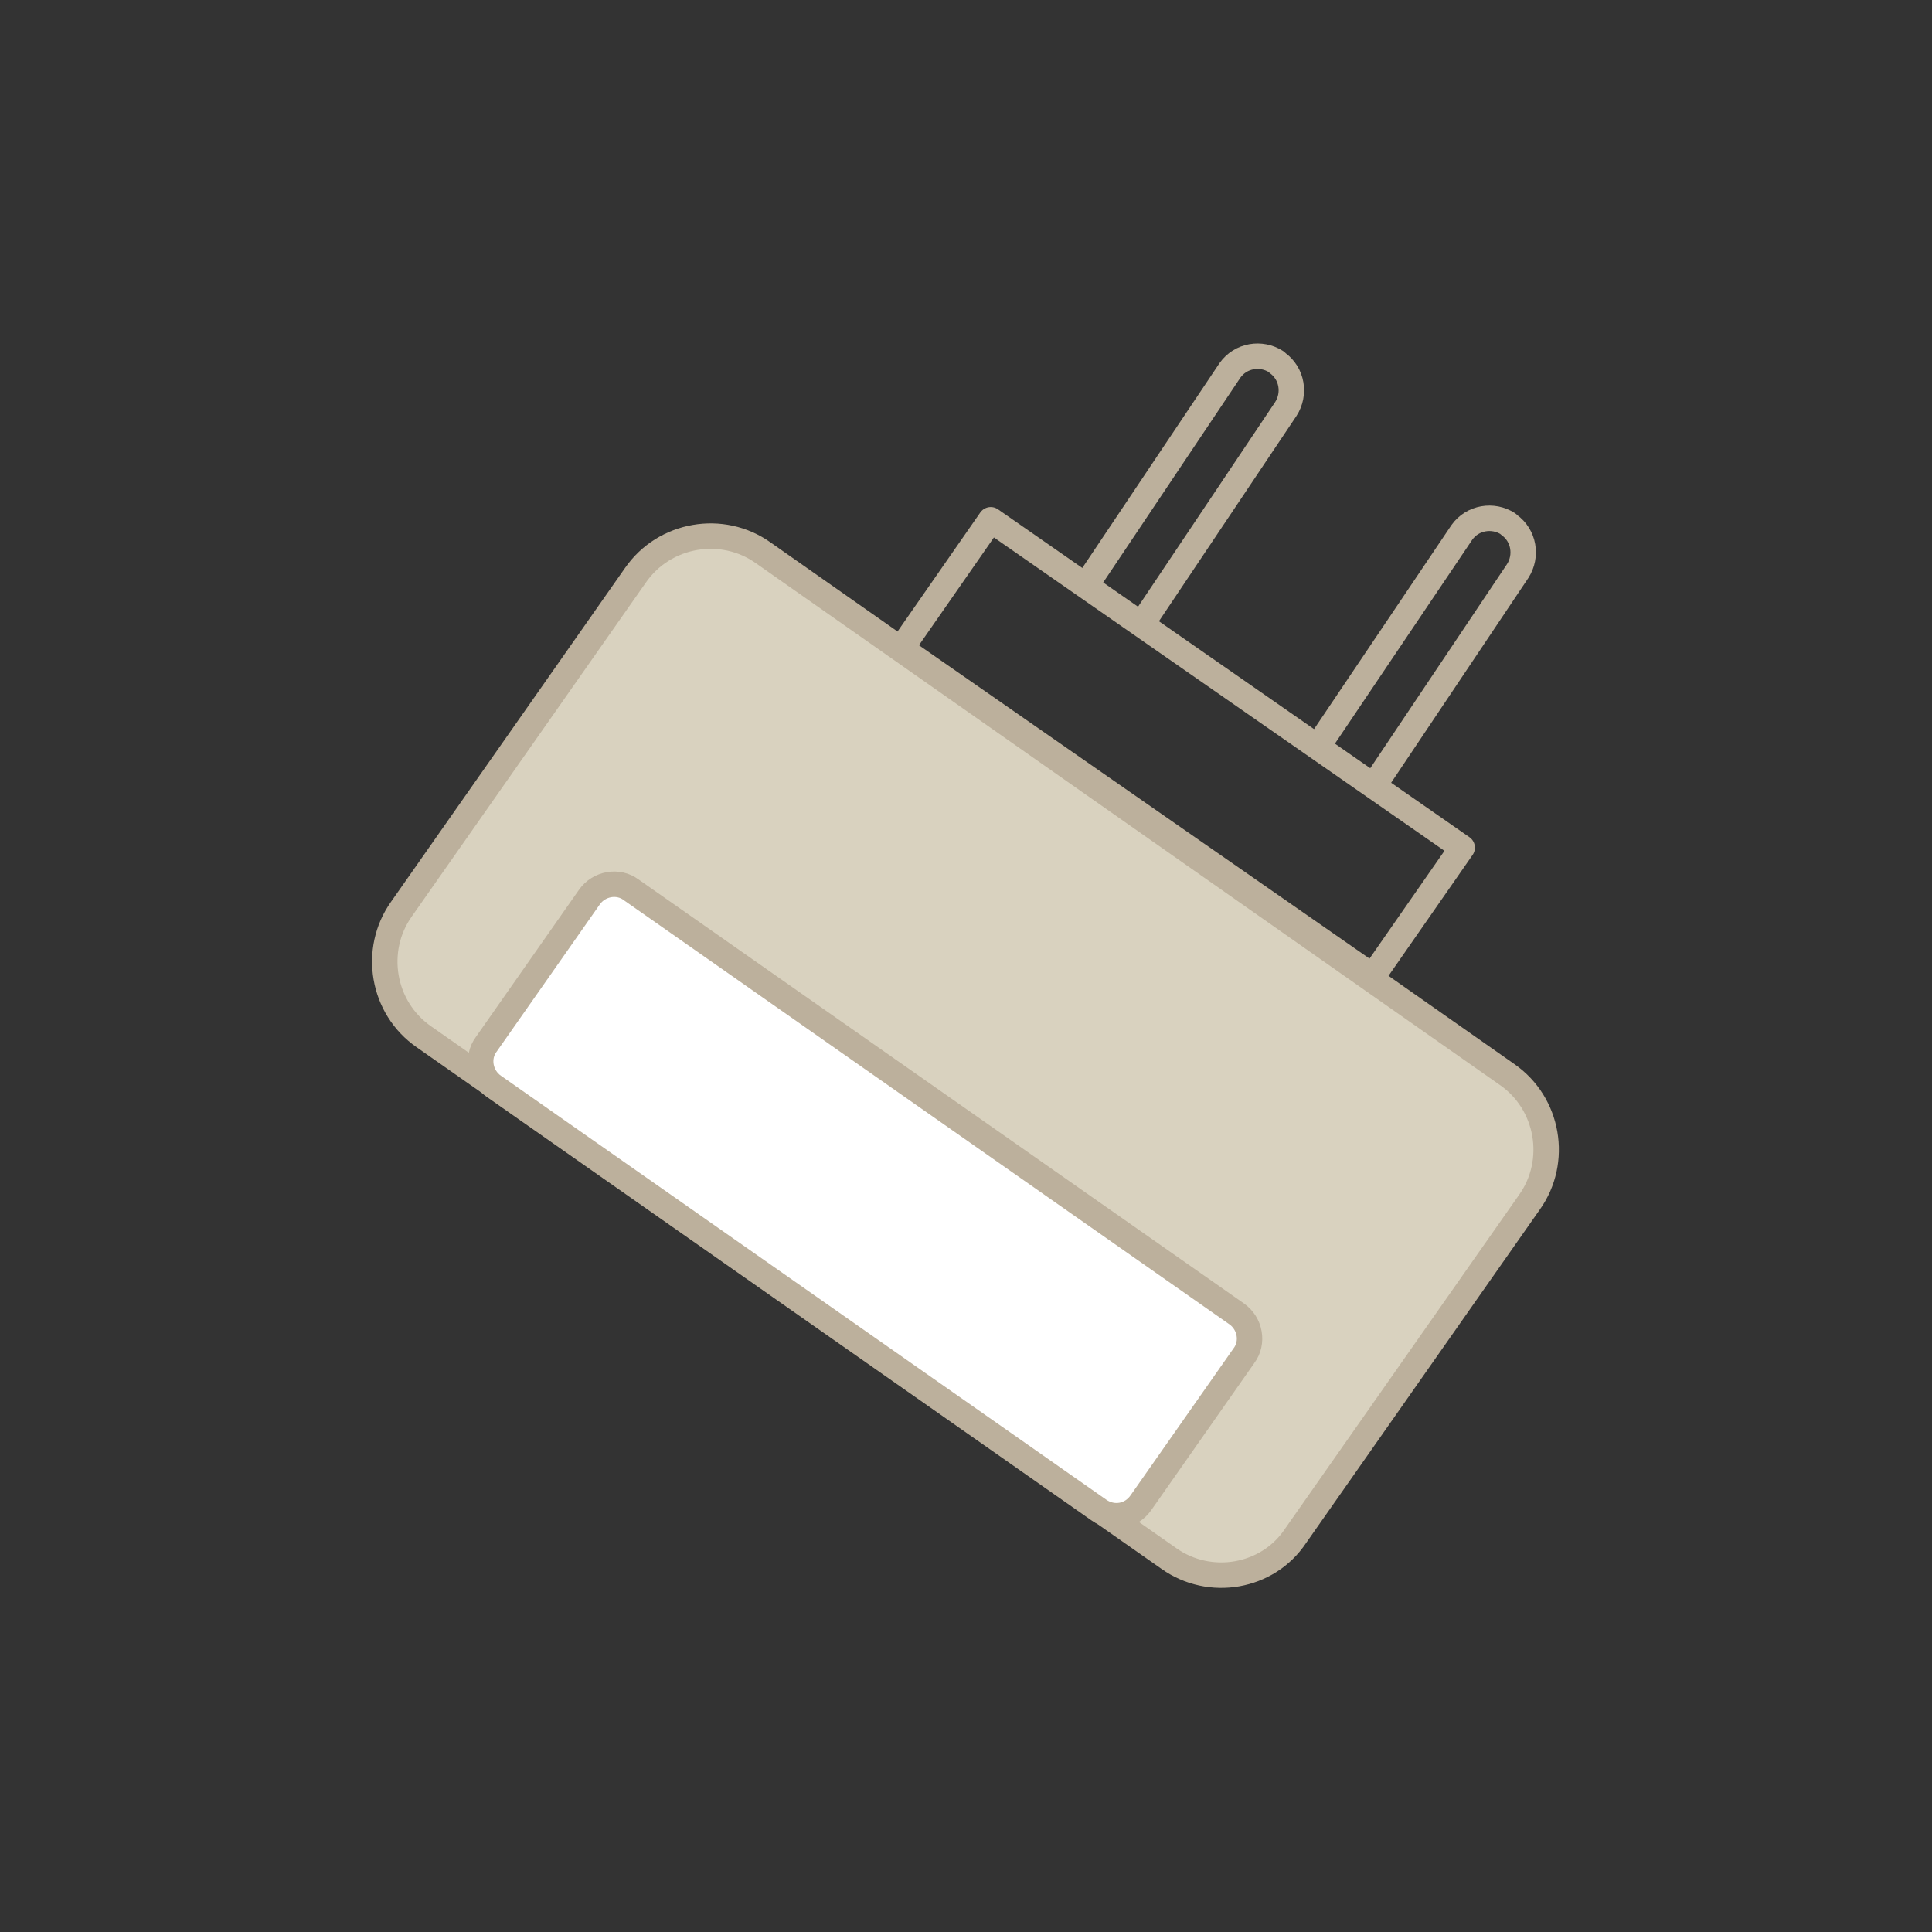
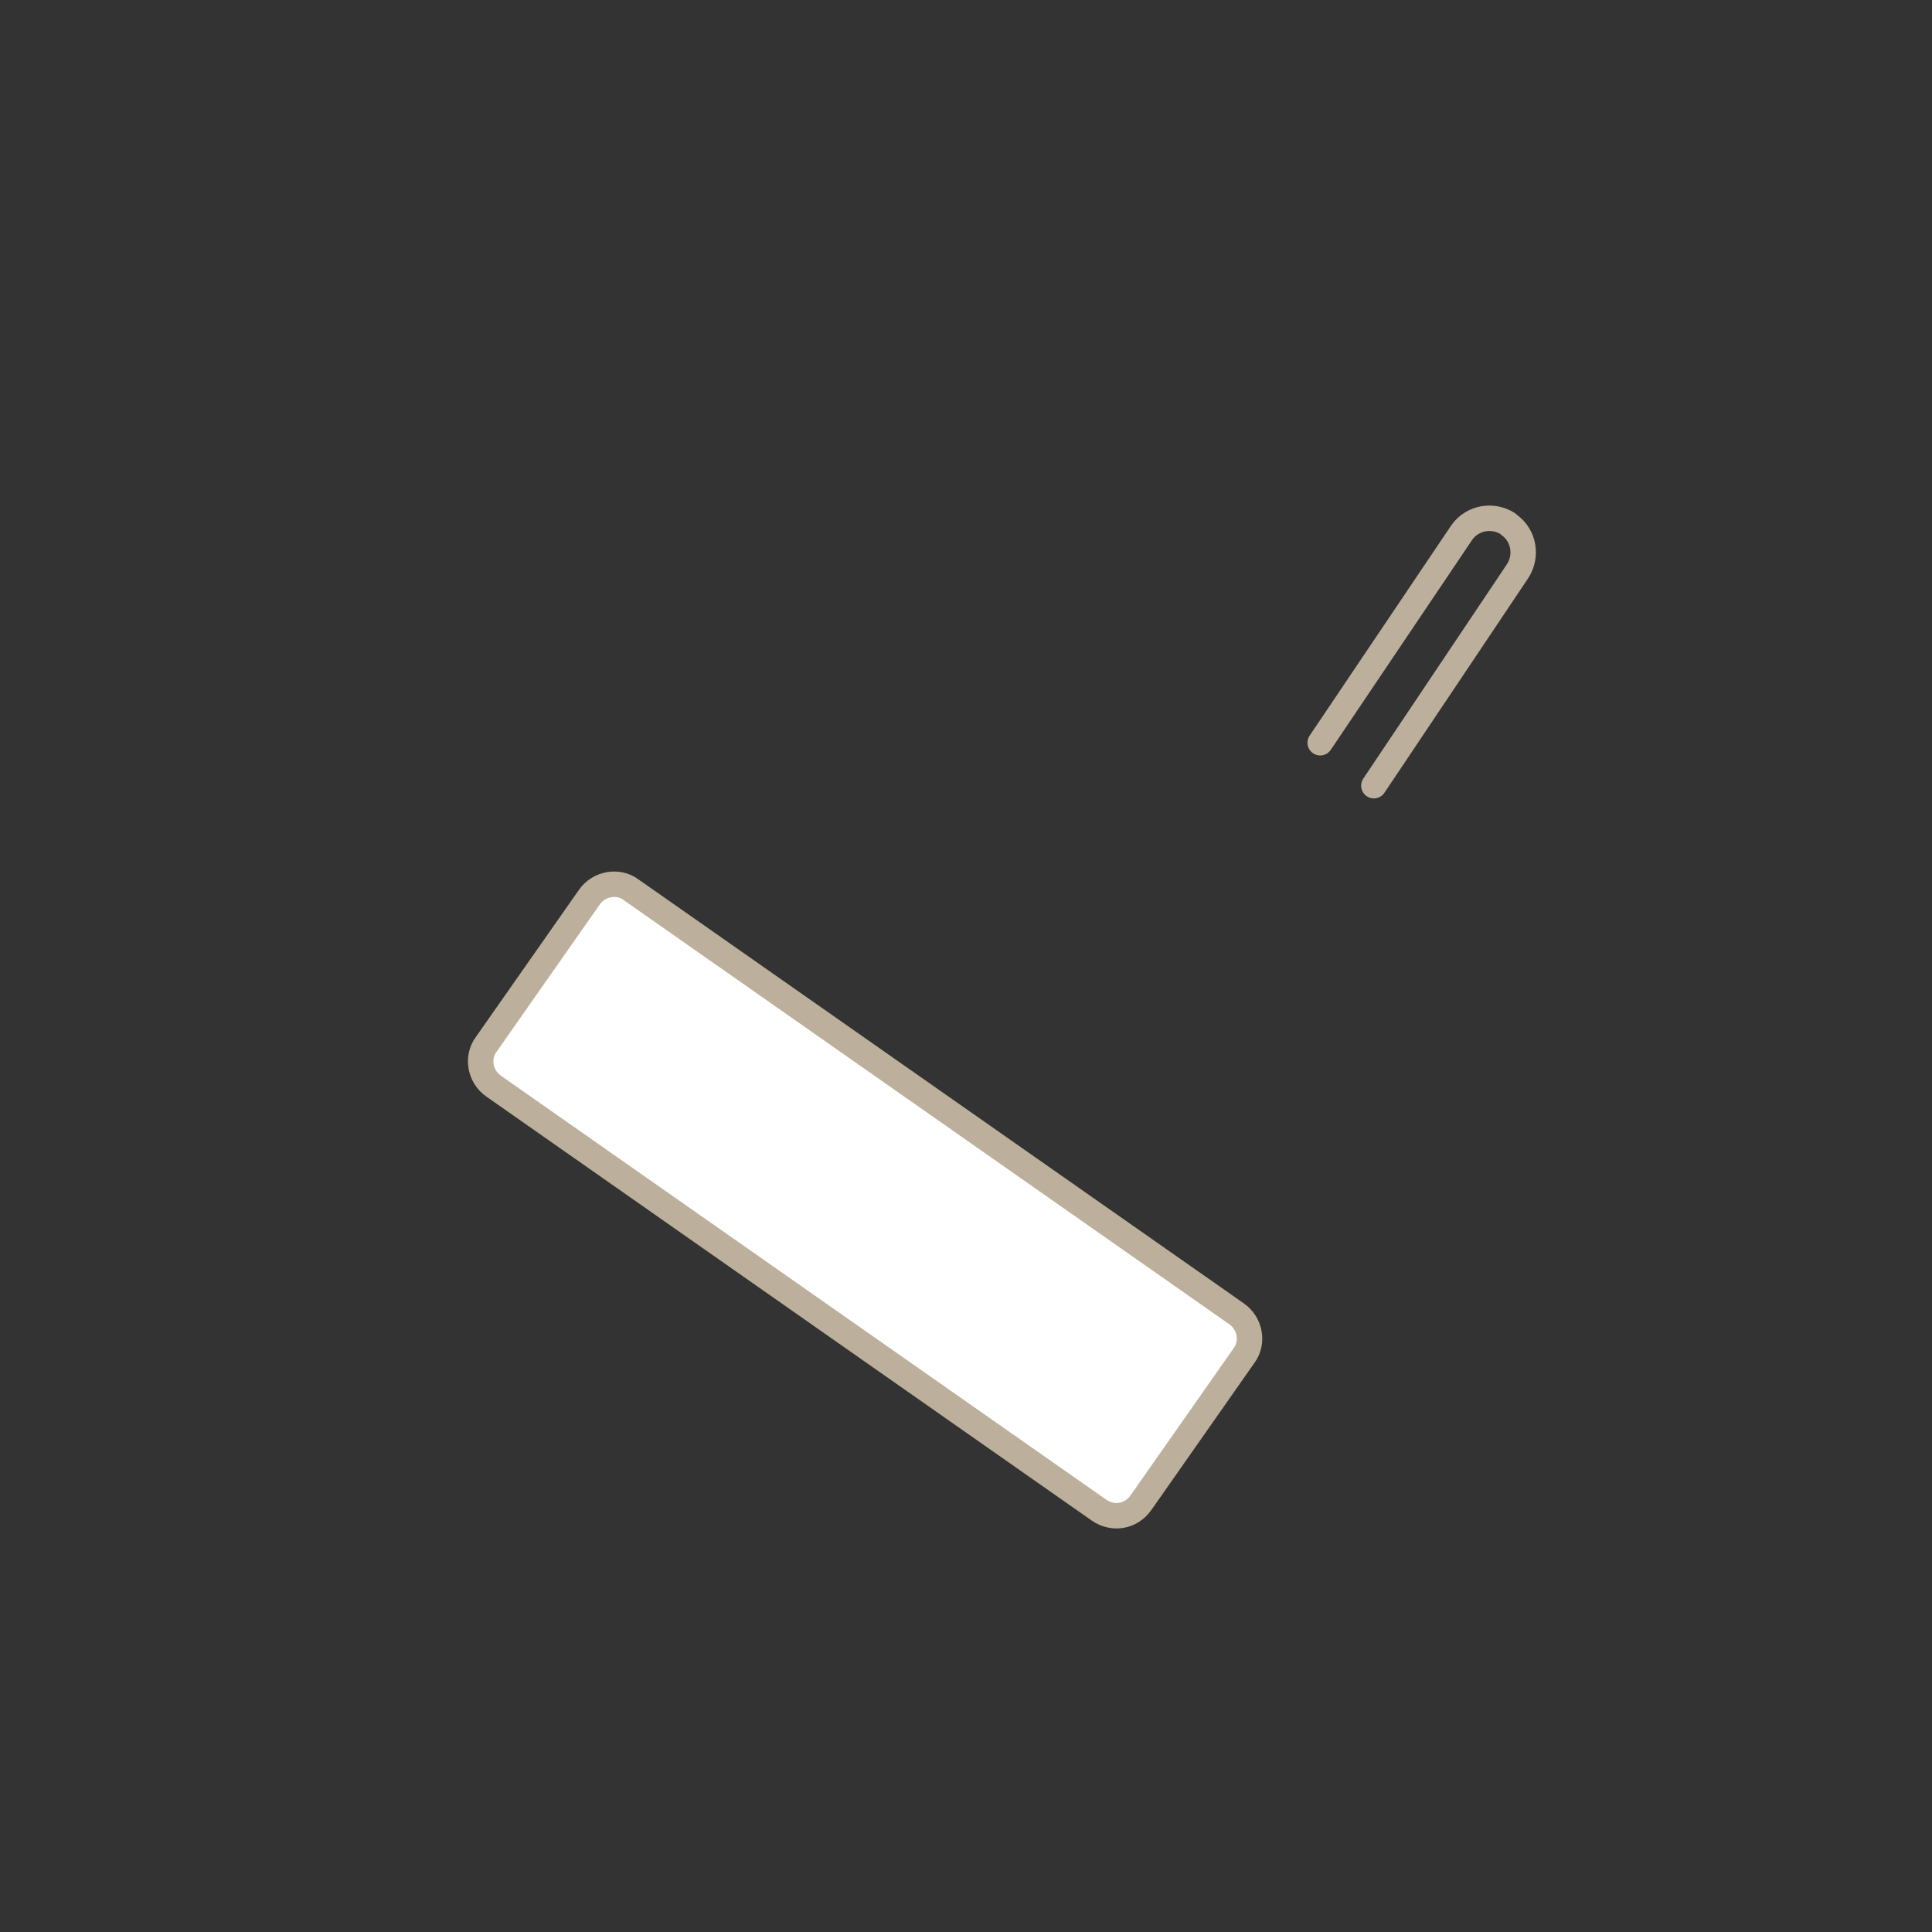
<svg xmlns="http://www.w3.org/2000/svg" version="1.1" id="Livello_1" x="0px" y="0px" width="180px" height="180px" viewBox="0 0 180 180" style="enable-background:new 0 0 180 180;" xml:space="preserve">
  <rect x="0" y="0" width="180" height="180" fill="#333333" stroke="none" />
  <style type="text/css">
	.st0{fill:none;stroke:#BCB09C;stroke-width:2.37;stroke-linecap:round;stroke-linejoin:round;stroke-miterlimit:10;}
	.st1{fill:#D9D2BF;stroke:#BCB09C;stroke-width:2.37;stroke-linecap:round;stroke-linejoin:round;stroke-miterlimit:10;}
	.st2{fill:#FFFFFF;stroke:#BCB09C;stroke-width:2.37;stroke-linecap:round;stroke-linejoin:round;stroke-miterlimit:10;}
</style>
  <g>
    <g>
-       <rect x="102.8" y="42.9" transform="matrix(0.571 -0.821 0.821 0.571 -9.952 120.314)" class="st0" width="14.6" height="53.5" />
-       <path class="st0" d="M101.2,54.5l13.4-20c1-1.4,2.9-1.7,4.3-0.8l0.1,0.1c1.4,1,1.7,2.9,0.8,4.3l-13.4,20" />
      <path class="st0" d="M123,69.2l13.2-19.6c1-1.4,2.9-1.7,4.3-0.8l0.1,0.1c1.4,1,1.7,2.9,0.8,4.3l-13.4,20" />
    </g>
-     <path class="st1" d="M108.9,145.2L39.5,96.6c-3.9-2.7-4.8-8.1-2.1-11.9l21.8-31.1c2.7-3.9,8.1-4.8,11.9-2.1l69.3,48.6   c3.9,2.7,4.8,8.1,2.1,11.9l-21.8,31.1C118.1,147,112.7,147.9,108.9,145.2z" />
    <path class="st2" d="M102.4,140.7L46,101.2c-1.3-0.9-1.6-2.7-0.7-3.9l9.6-13.7c0.9-1.3,2.7-1.6,3.9-0.7l56.4,39.5   c1.3,0.9,1.6,2.7,0.7,3.9l-9.6,13.7C105.4,141.3,103.7,141.6,102.4,140.7z" />
  </g>
</svg>